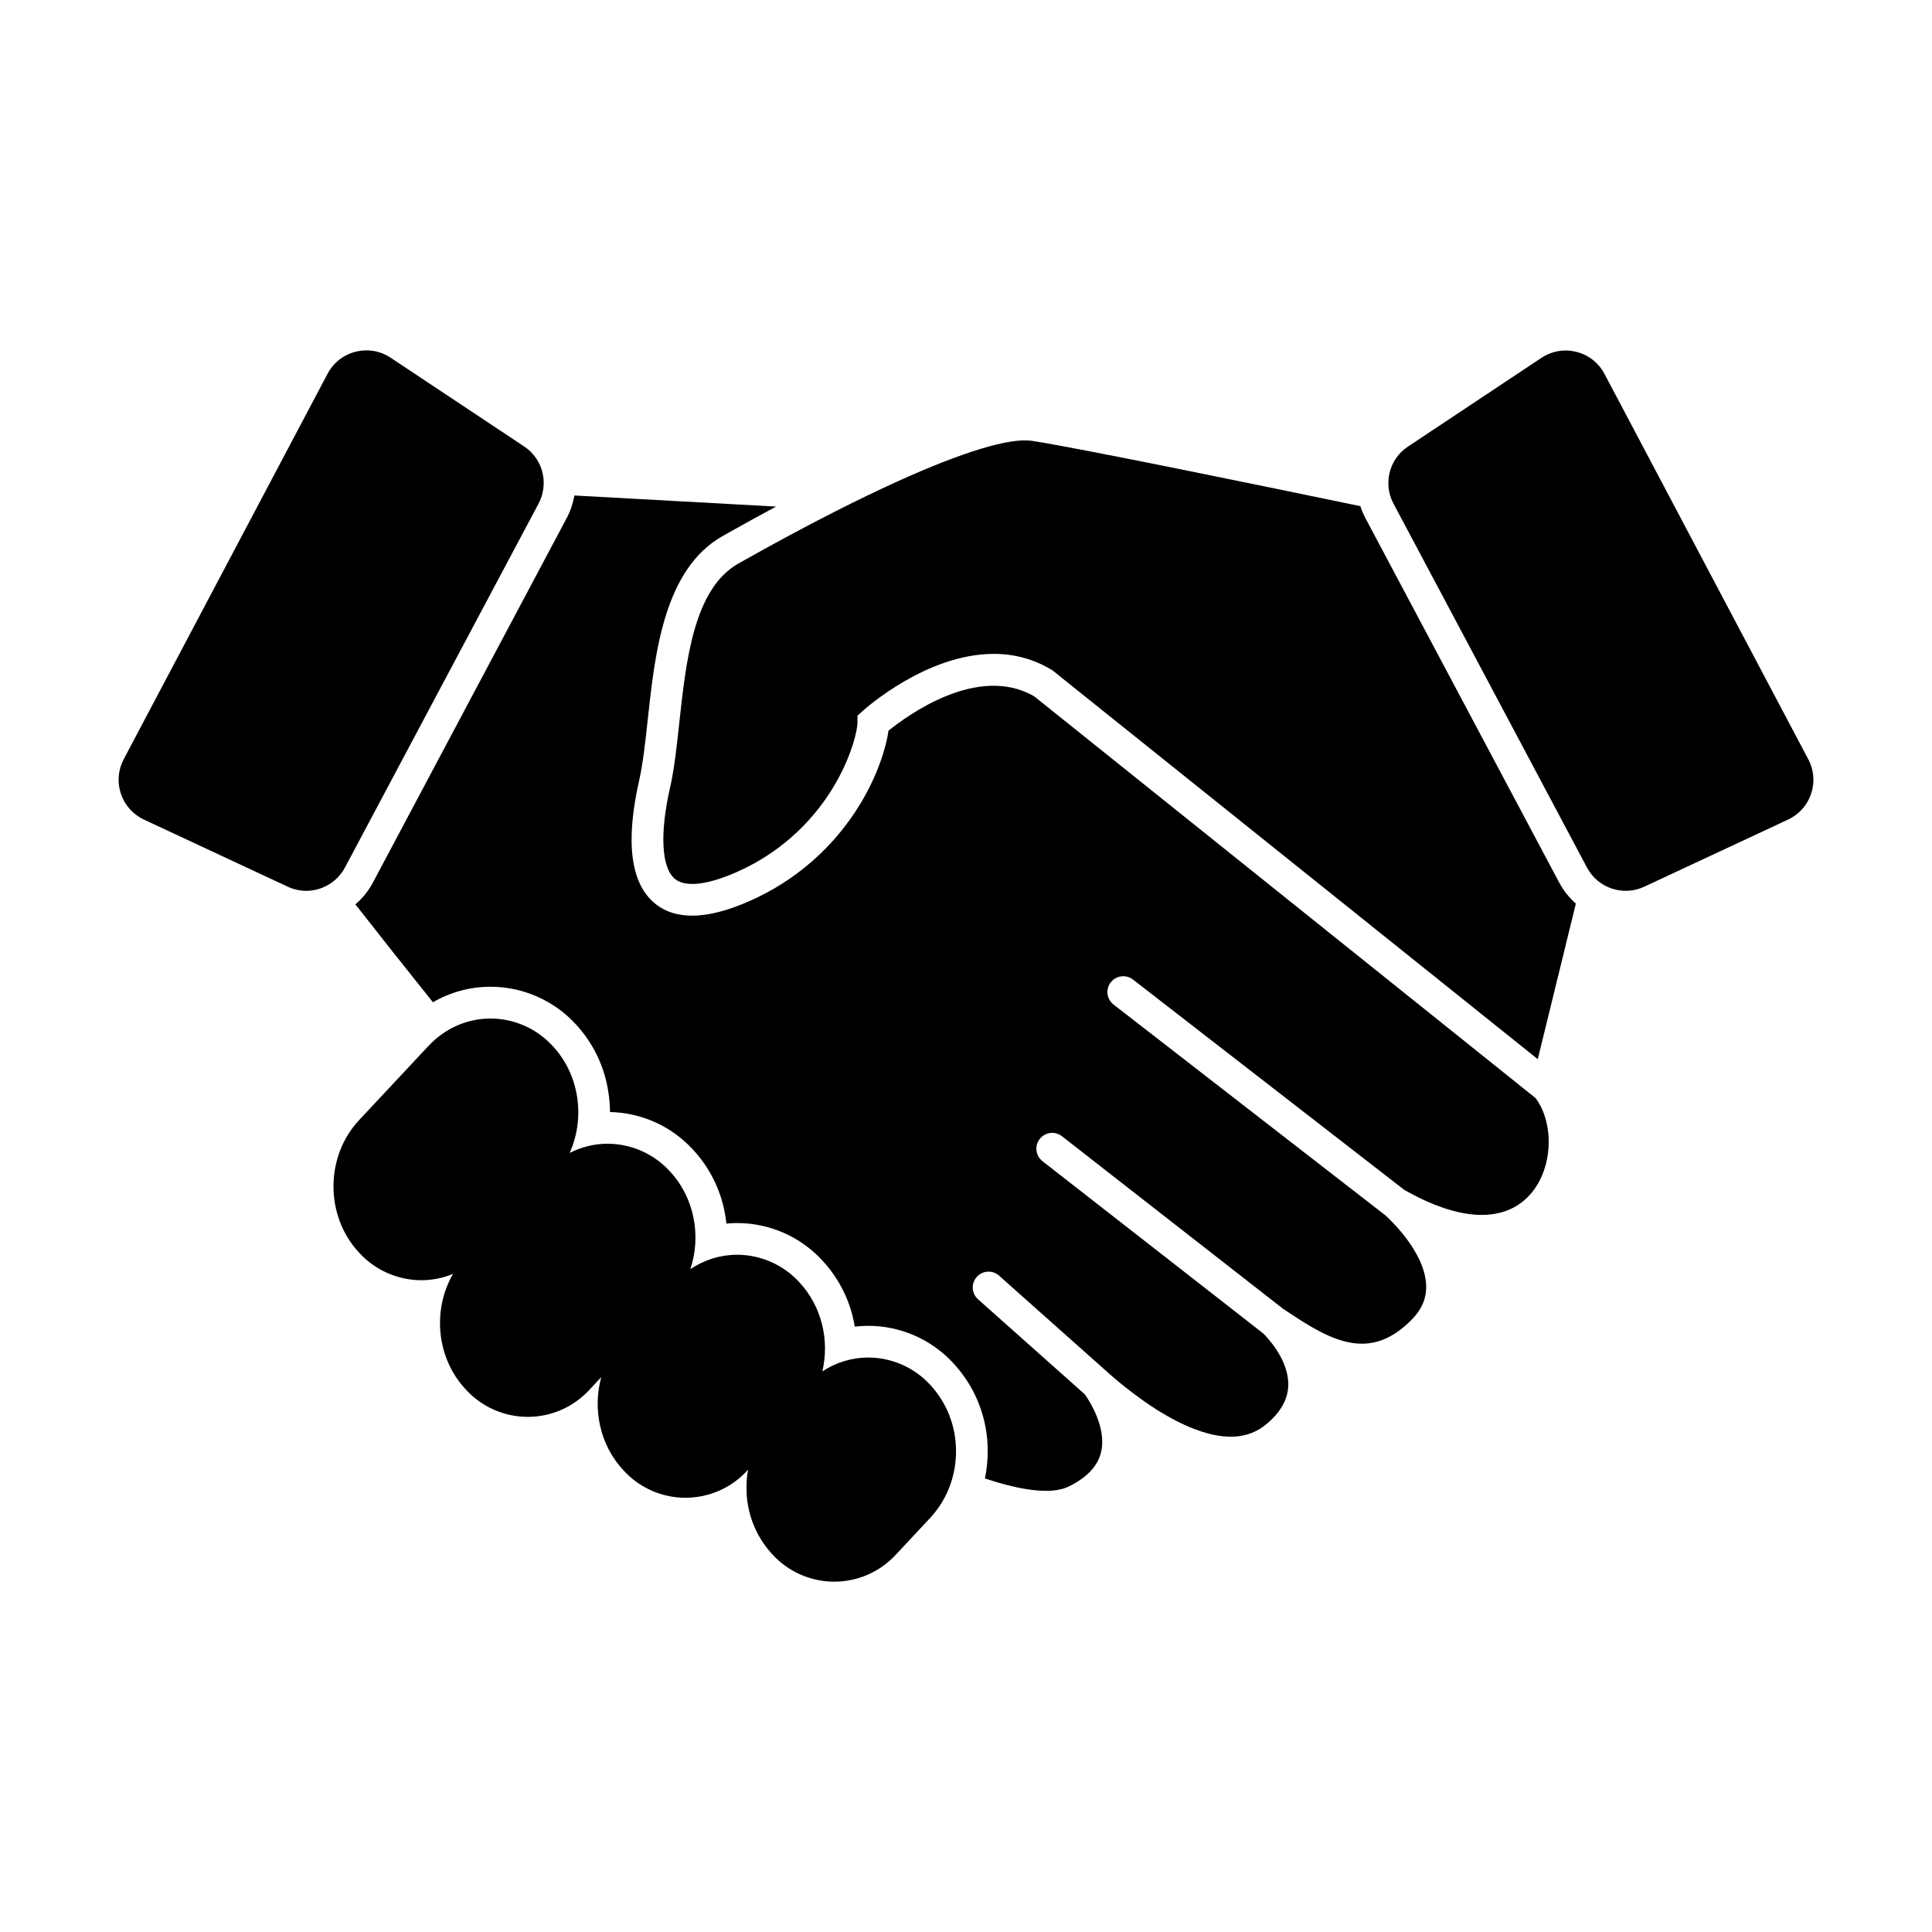
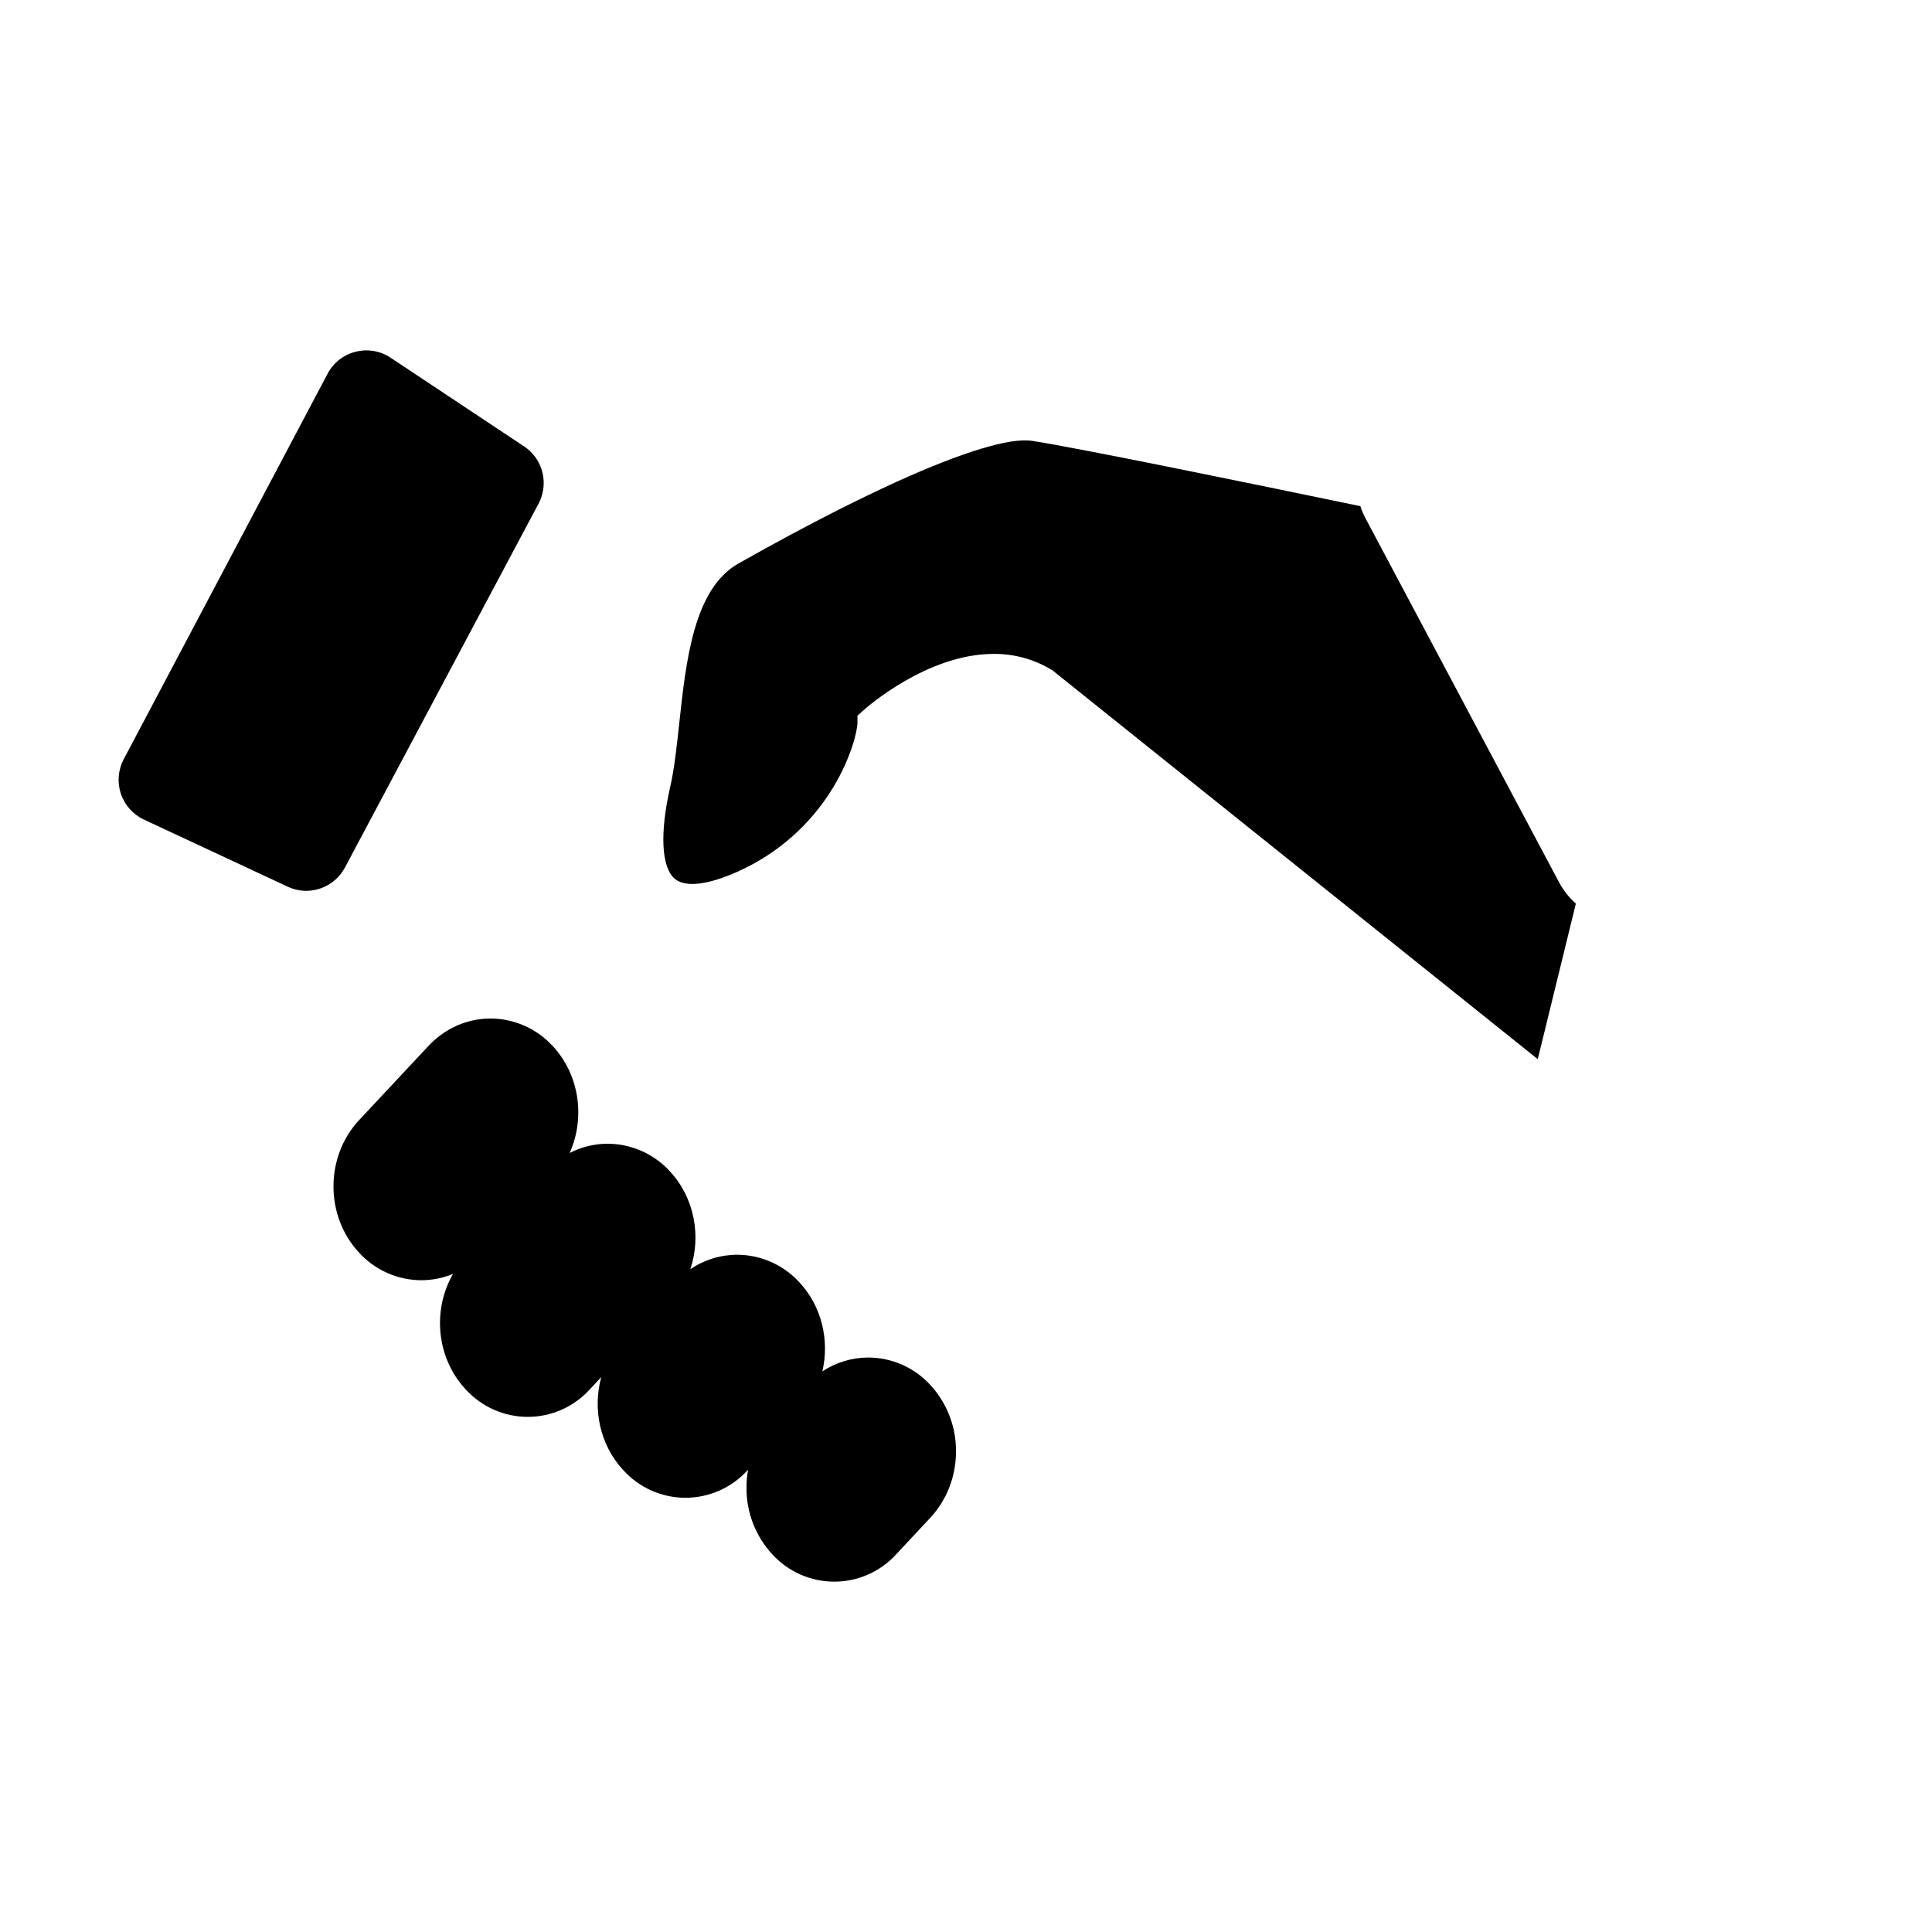
<svg xmlns="http://www.w3.org/2000/svg" fill="#000000" width="800px" height="800px" version="1.1" viewBox="144 144 512 512">
  <g>
-     <path d="m549.63 460.41c-6.789 7.777-18.688 7.375-33.535-1.121l-71.883-55.73c-1.832-1.387-4.441-1.043-5.852 0.773-1.406 1.816-1.094 4.426 0.707 5.856l72.027 55.852c1.047 0.934 10.527 9.648 10.855 18.582 0.121 3.422-1.172 6.445-3.957 9.23-10.926 10.945-20.887 5.742-32.734-2.199l-1.316-0.875-58.539-45.688c-1.828-1.406-4.445-1.074-5.863 0.746-1.422 1.816-1.105 4.438 0.703 5.871l58.477 45.625c0.84 0.793 6.801 6.867 6.688 13.703-0.062 3.668-1.875 6.992-5.539 10.168-5.059 4.387-11.848 4.695-20.754 0.934-8.359-3.531-16.359-9.902-20.883-13.844l-0.84-0.754-28.555-25.418h0.004c-0.824-0.77-1.926-1.172-3.055-1.121-1.125 0.055-2.184 0.559-2.938 1.402-0.75 0.84-1.129 1.953-1.051 3.078s0.605 2.172 1.465 2.906l28.219 25.121c1.059 1.488 5.871 8.727 4.316 15.316-0.863 3.684-3.75 6.754-8.578 9.121-4.289 2.098-12.07 1.258-22.203-2.148v-0.004c0.492-2.359 0.738-4.766 0.734-7.172 0.051-8.645-3.191-16.984-9.074-23.32-5.801-6.328-13.984-9.934-22.566-9.941-1.199-0.004-2.391 0.07-3.578 0.211-0.152-0.898-0.336-1.785-0.555-2.668-1.375-5.547-4.141-10.656-8.035-14.84-5.797-6.328-13.984-9.934-22.566-9.941-0.961 0-1.918 0.043-2.871 0.133-0.113-1.074-0.277-2.141-0.492-3.203h0.004c-1.219-6.144-4.125-11.828-8.391-16.41-5.66-6.176-13.598-9.766-21.969-9.941-0.012-1.738-0.152-3.473-0.422-5.191-0.98-6.762-3.996-13.062-8.645-18.066-5.801-6.328-13.988-9.938-22.574-9.945-5.367-0.012-10.641 1.41-15.281 4.113-7.652-9.543-14.738-18.512-20.555-25.949 1.914-1.629 3.5-3.606 4.672-5.828l51.262-96.41c1.027-1.914 1.734-3.977 2.098-6.117l53.461 2.938c-4.59 2.461-9.309 5.062-14.117 7.777-15.598 8.809-17.992 31.043-19.918 48.875-0.637 5.894-1.258 11.457-2.223 15.793-3.723 16.359-2.332 27.379 4.125 32.719 5.481 4.516 13.887 4.32 24.992-0.578 12.246-5.356 22.535-14.367 29.453-25.801 4.707-7.789 6.894-15.137 7.481-19.395 4.918-3.981 23.719-17.773 38.633-9.086l132.88 106.48c5.07 6.965 4.477 18.703-1.352 25.387z" />
    <path d="m561.62 383.46-9.738 39.762-0.359 1.469-16.266-13.031-26.207-20.996-85.945-68.859-0.219-0.18-0.246-0.145-0.004 0.004c-4.609-2.785-9.902-4.234-15.289-4.195-17.723 0-33.867 14.348-34.73 15.125l-1.383 1.258v1.863c0 2.035-1.621 9.18-6.434 17.141h-0.004c-6.027 9.957-14.988 17.809-25.656 22.469-7.742 3.414-13.52 4.047-16.273 1.781-3.594-2.965-4.074-12.074-1.258-24.367 1.094-4.816 1.719-10.613 2.383-16.754 1.812-16.781 3.859-35.777 15.707-42.473 9.414-5.32 18.258-10.066 26.395-14.176 2.625-1.324 5.172-2.586 7.648-3.777 2.777-1.34 5.453-2.598 8.035-3.777 17.223-7.797 29.785-11.66 35.688-10.773 11.852 1.777 62.27 12.164 87.047 17.312v0.004c0.363 1.129 0.828 2.223 1.387 3.269l51.273 96.422c1.133 2.129 2.637 4.035 4.449 5.625z" />
    <path d="m397.35 528.63c0 1.387-0.109 2.769-0.324 4.141-0.219 1.402-0.551 2.785-0.996 4.133-0.438 1.332-0.984 2.629-1.637 3.871-1.031 1.984-2.328 3.816-3.856 5.453l-9.008 9.648c-4.207 4.637-10.18 7.281-16.445 7.281-6.262 0-12.234-2.644-16.445-7.281-4.418-4.789-6.852-11.074-6.812-17.586-0.004-1.609 0.133-3.219 0.418-4.805l-0.145 0.152h0.004c-4.211 4.641-10.184 7.285-16.445 7.285-6.266 0-12.238-2.644-16.449-7.285-6.25-6.684-8.199-16.223-5.871-24.684l-3.031 3.242h-0.004c-4.207 4.641-10.18 7.289-16.445 7.289s-12.238-2.648-16.449-7.289c-7.766-8.305-8.887-21.016-3.356-30.602-2.672 1.109-5.535 1.68-8.43 1.68-6.254-0.027-12.215-2.668-16.438-7.281-9.082-9.711-9.082-25.465 0-35.176l18.164-19.426 0.18-0.191c0.902-0.965 1.883-1.855 2.938-2.656 1.121-0.863 2.32-1.617 3.586-2.254 3.078-1.559 6.477-2.375 9.93-2.375 6.258 0.02 12.227 2.652 16.461 7.266 7.176 7.676 8.68 19.117 4.516 28.375h-0.004c3.121-1.613 6.582-2.453 10.094-2.457 6.258 0.027 12.215 2.668 16.441 7.285 6.57 7.023 8.391 17.199 5.453 25.98v-0.004c3.664-2.5 8-3.836 12.438-3.84 6.254 0.027 12.215 2.668 16.438 7.281 5.992 6.406 8.027 15.438 6.117 23.629 3.609-2.387 7.84-3.664 12.164-3.672 6.262 0.02 12.23 2.66 16.457 7.281 4.41 4.793 6.836 11.078 6.793 17.59z" />
-     <path d="m623.96 354.37c-1.008 3.019-3.219 5.492-6.113 6.828l-38.098 17.785c-5.609 2.625-12.285 0.391-15.188-5.078l-32.633-61.391-17.133-32.207-1.492-2.812v0.004c-2.832-5.285-1.172-11.855 3.828-15.156l35.344-23.492c1.895-1.273 4.121-1.957 6.406-1.961 0.977 0 1.953 0.125 2.902 0.371 3.195 0.793 5.898 2.914 7.422 5.836l54.027 102.16v-0.004c1.492 2.809 1.754 6.109 0.727 9.121z" />
    <path d="m287.73 274.85c-0.23 0.918-0.574 1.805-1.02 2.641l-51.293 96.41c-1.305 2.453-3.445 4.359-6.035 5.371-1.5 0.59-3.102 0.863-4.711 0.805-1.531-0.066-3.039-0.438-4.426-1.094l-38.102-17.785c-2.887-1.348-5.094-3.82-6.109-6.84-1.012-3.023-0.746-6.324 0.742-9.141l54.031-102.16c1.523-2.918 4.227-5.043 7.422-5.836 0.949-0.242 1.922-0.367 2.902-0.367 2.281 0.004 4.512 0.684 6.406 1.957l35.348 23.492c4.109 2.719 6.051 7.734 4.844 12.512z" />
  </g>
</svg>